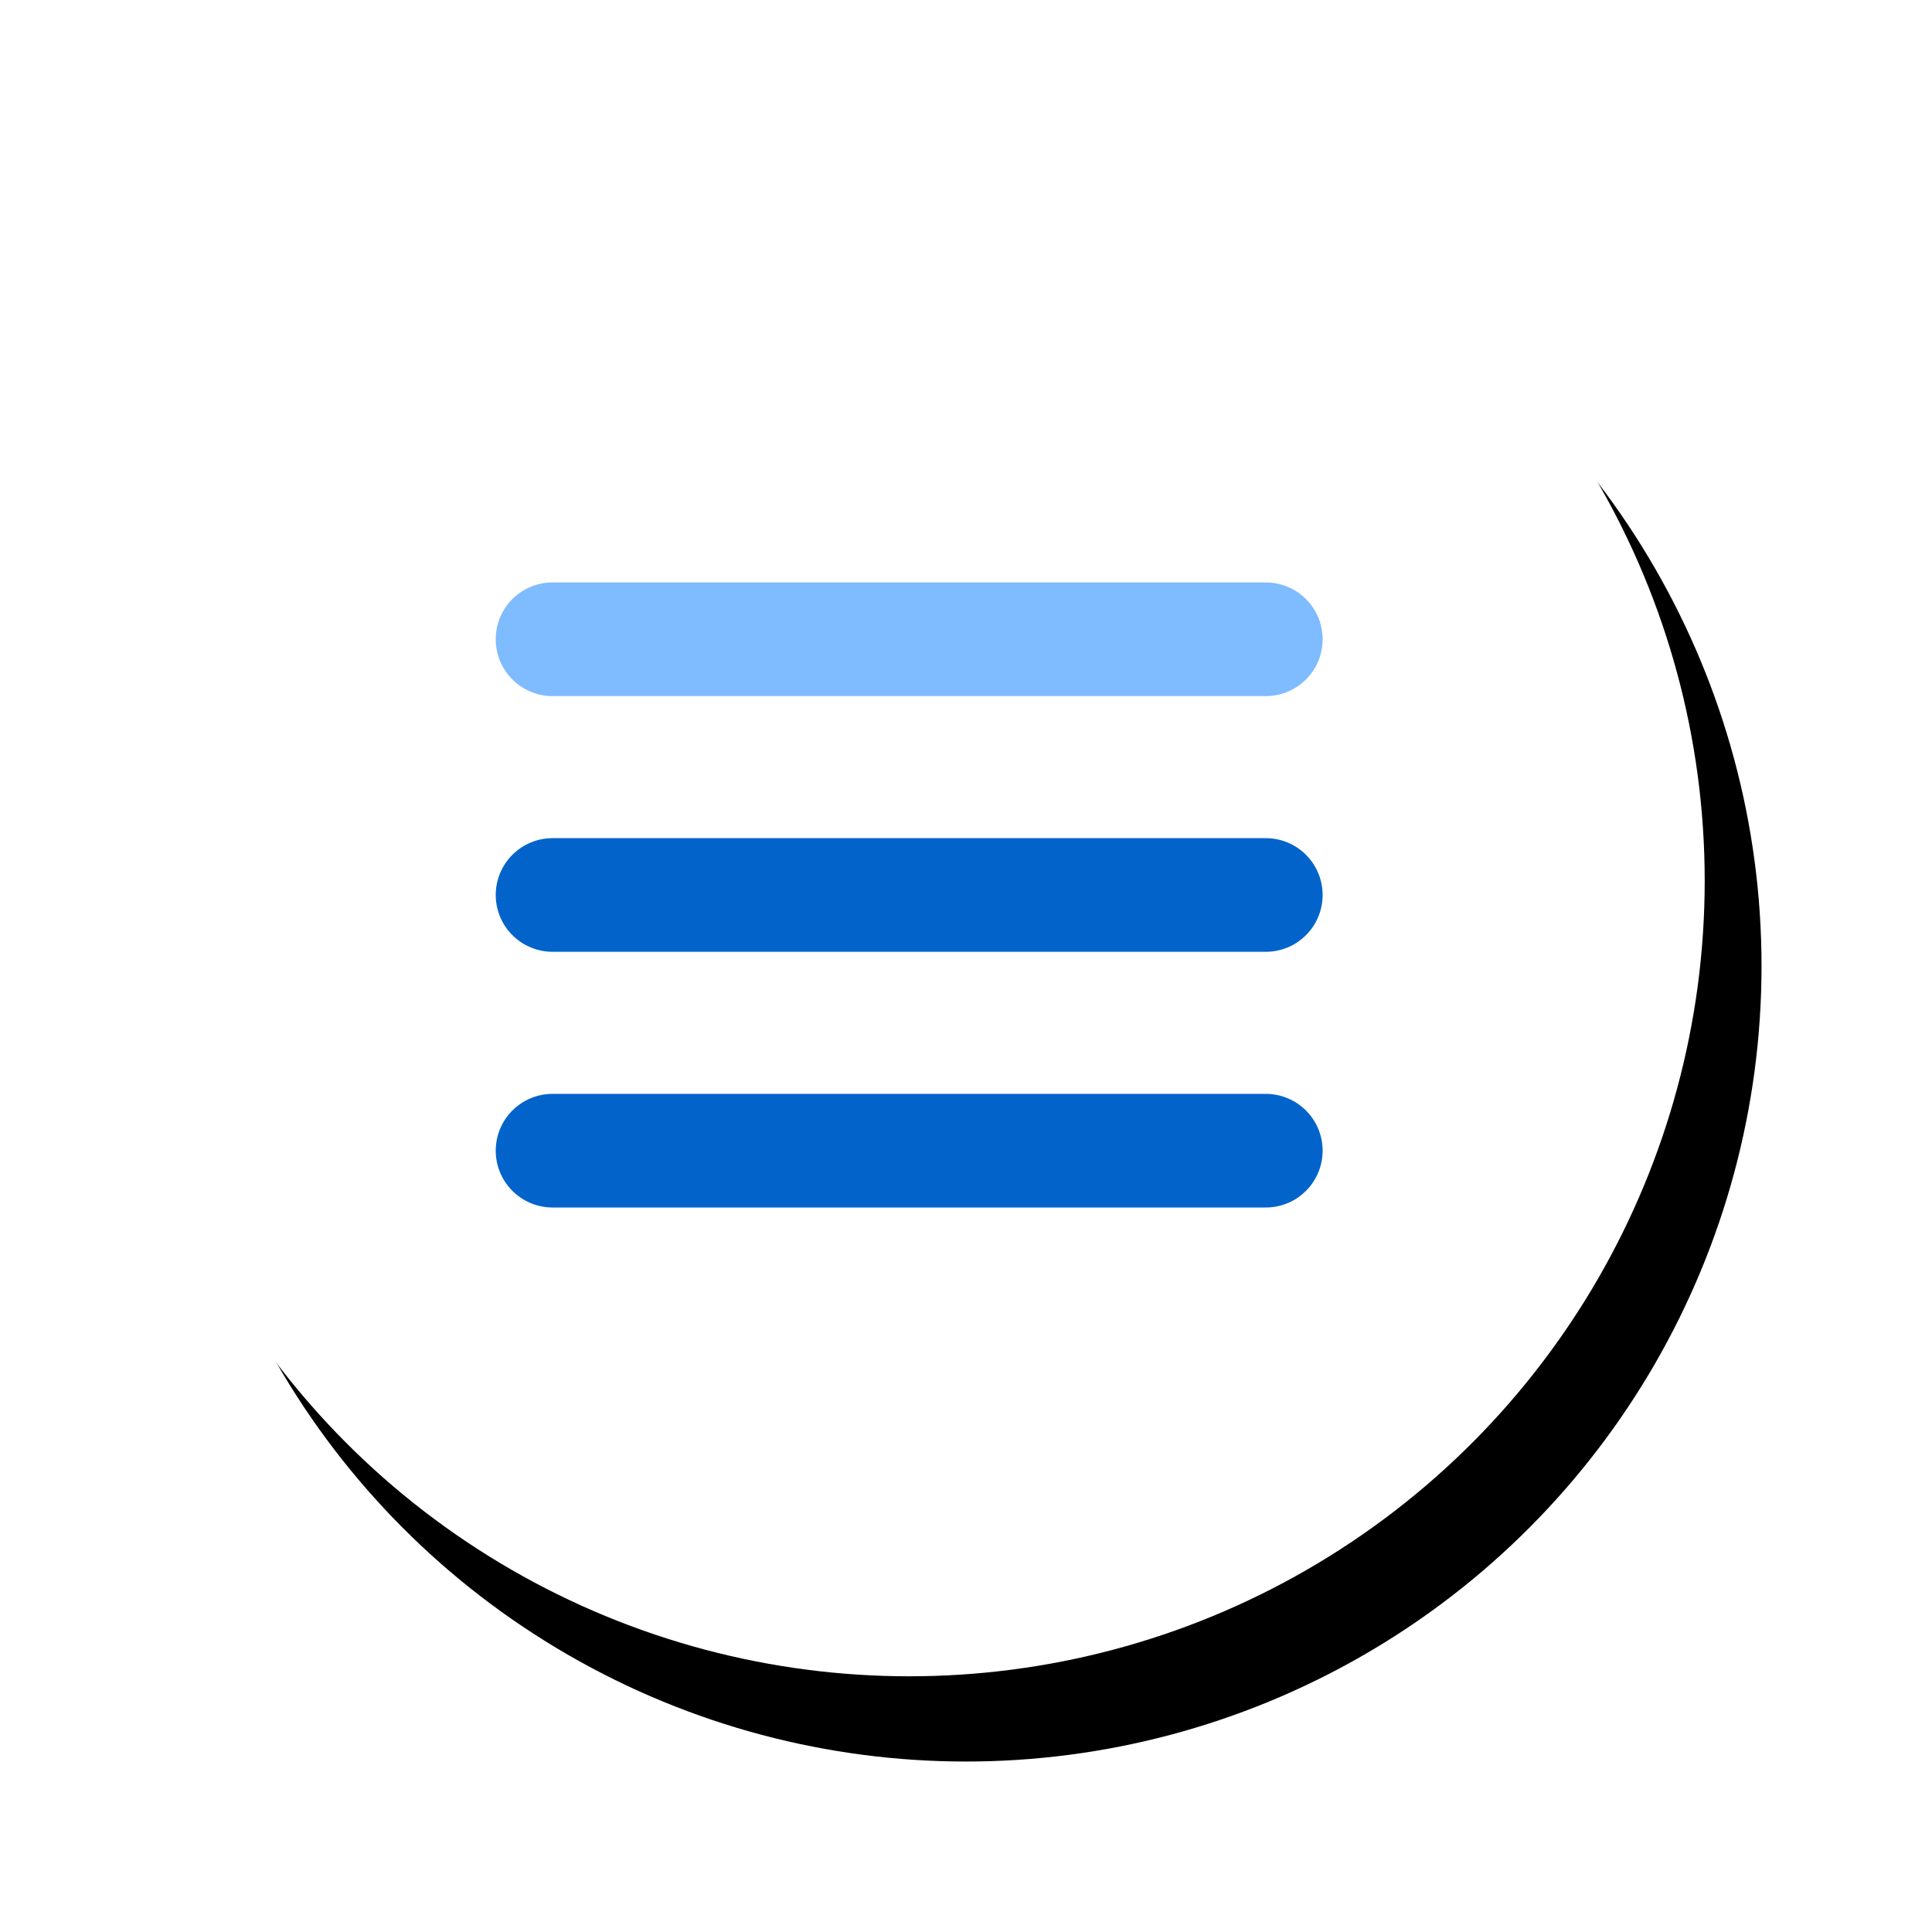
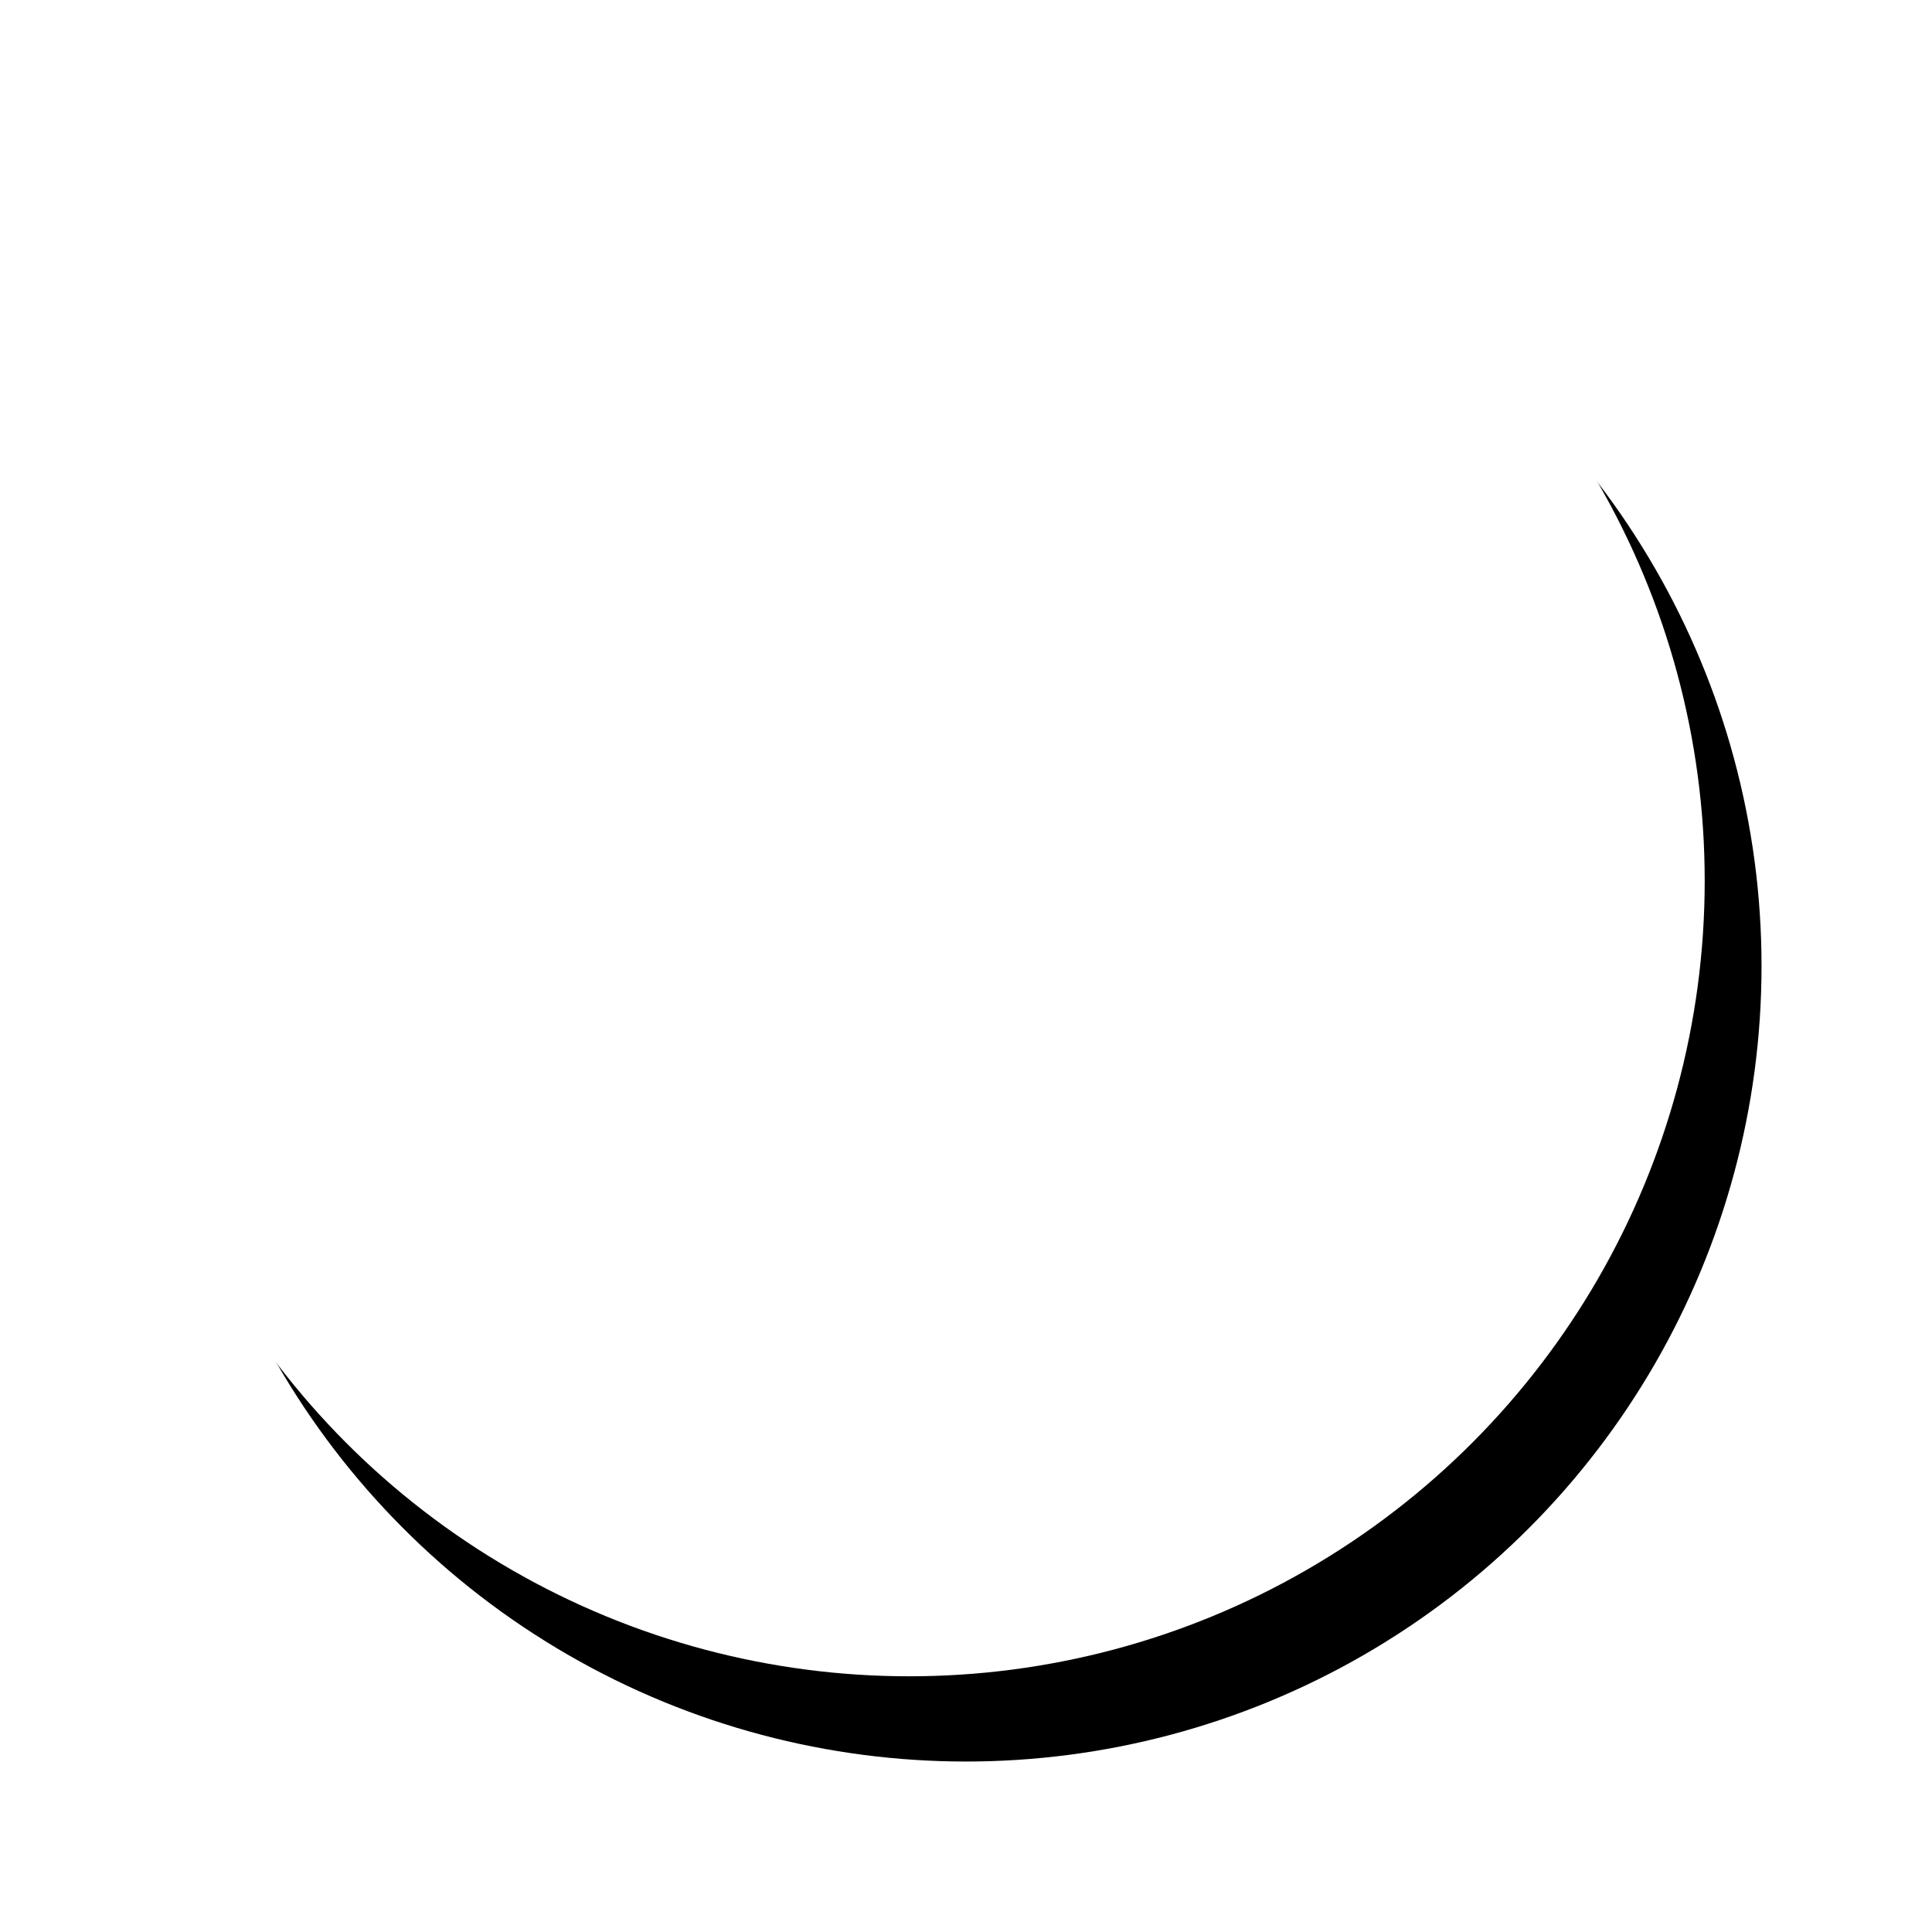
<svg xmlns="http://www.w3.org/2000/svg" xmlns:xlink="http://www.w3.org/1999/xlink" width="68px" height="68px" viewBox="0 0 68 68" version="1.1">
  <title>Group 5 Copy</title>
  <desc>Created with Sketch.</desc>
  <defs>
    <circle id="path-1" cx="28" cy="28" r="28" />
    <filter x="-15.2%" y="-13.4%" width="137.5%" height="137.5%" filterUnits="objectBoundingBox" id="filter-2">
      <feOffset dx="2" dy="3" in="SourceAlpha" result="shadowOffsetOuter1" />
      <feGaussianBlur stdDeviation="3" in="shadowOffsetOuter1" result="shadowBlurOuter1" />
      <feColorMatrix values="0 0 0 0 0   0 0 0 0 0   0 0 0 0 0  0 0 0 0.2 0" type="matrix" in="shadowBlurOuter1" />
    </filter>
  </defs>
  <g id="Design" stroke="none" stroke-width="1" fill="none" fill-rule="evenodd">
    <g id="Group-5-Copy" transform="translate(4, 3)">
      <g id="Oval-Copy-10">
        <use fill="black" fill-opacity="1" filter="url(#filter-2)" xlink:href="#path-1" />
        <use fill="#FFFFFF" fill-rule="evenodd" xlink:href="#path-1" />
      </g>
      <g id="Group-8-Copy-2" transform="translate(15, 17)" stroke-linecap="round" stroke-linejoin="round" stroke-width="4">
        <g id="Group-7">
-           <path d="M0.448,2.5 L25.552,2.5" id="Line-3" stroke="#7FBBFF" />
-           <path d="M0.448,11.5 L25.552,11.5" id="Line-3-Copy" stroke="#0264CB" />
-           <path d="M0.448,20.5 L25.552,20.5" id="Line-3-Copy-2" stroke="#0264CB" />
-         </g>
+           </g>
      </g>
    </g>
  </g>
</svg>